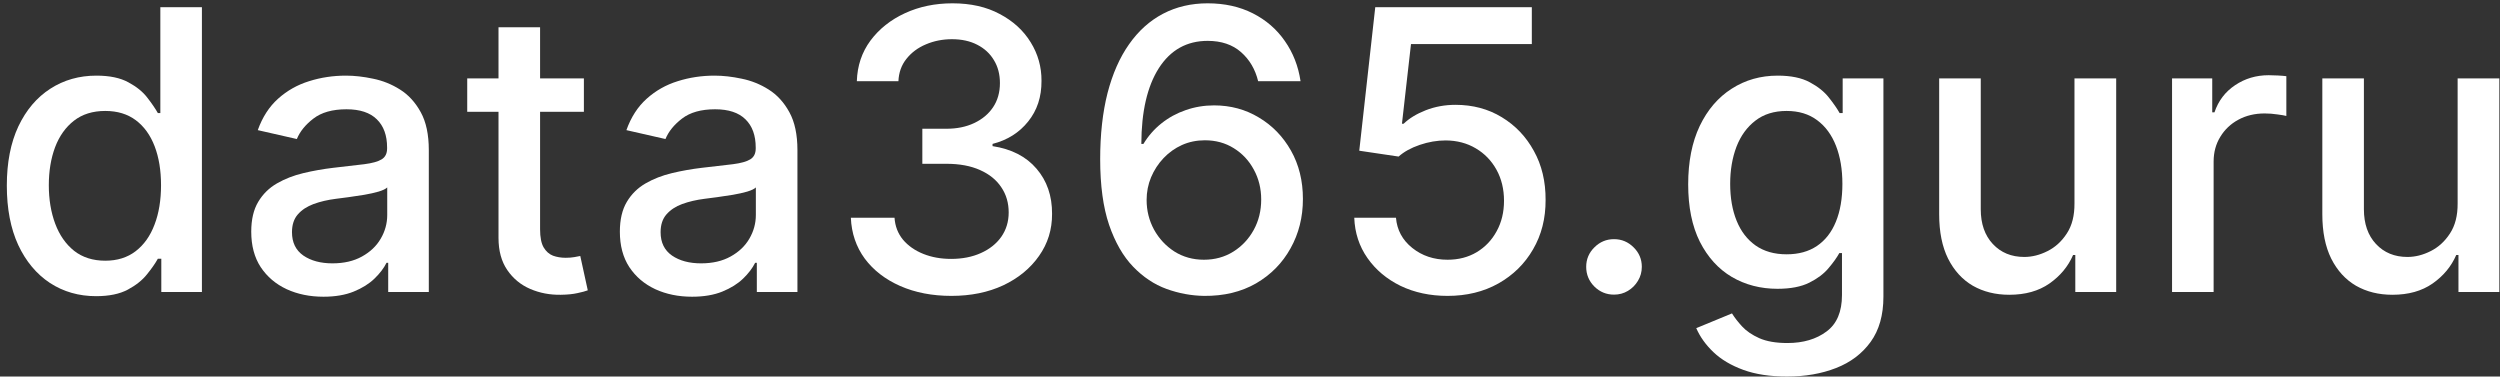
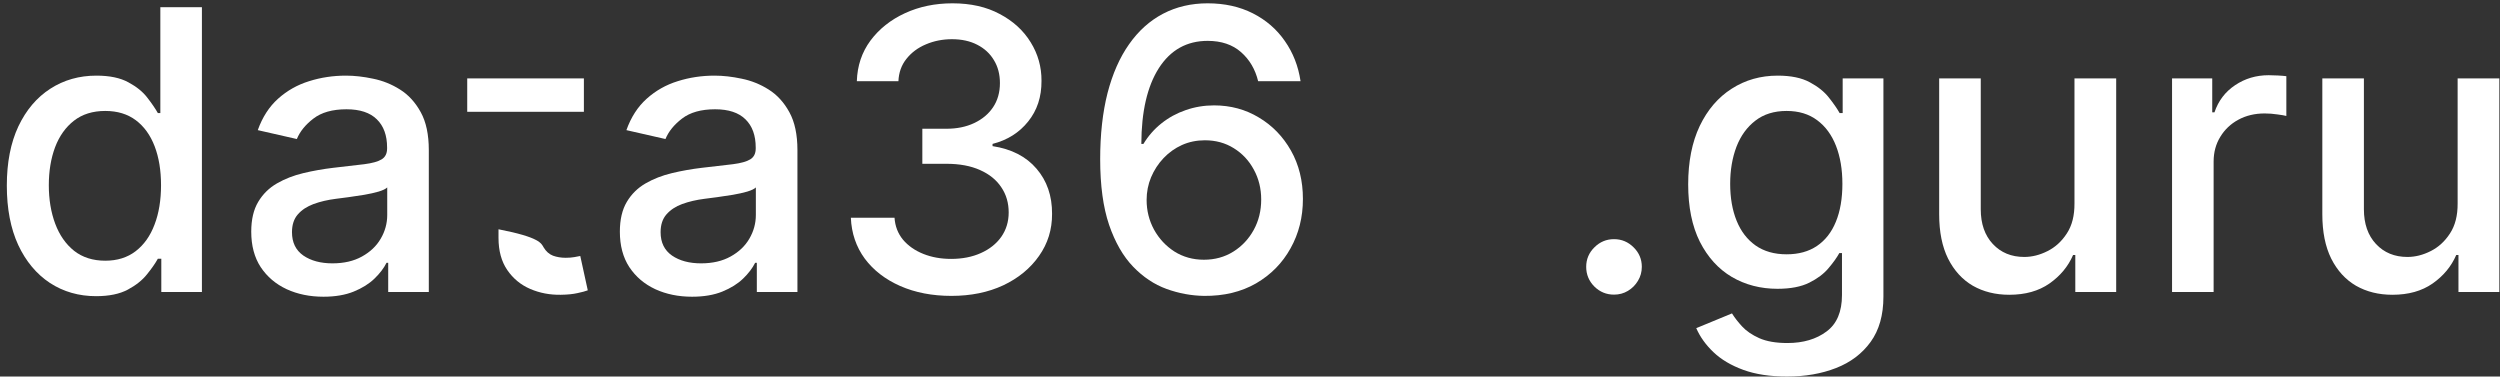
<svg xmlns="http://www.w3.org/2000/svg" width="332" height="50" viewBox="0 0 332 50" fill="none">
  <rect x="0" y="0" width="332" height="50" fill="#333333" stroke="none" />
  <path d="M12.761 39.331C10.472 39.331 8.428 38.746 6.631 37.576C4.846 36.395 3.442 34.714 2.42 32.535C1.411 30.344 0.906 27.716 0.906 24.65C0.906 21.585 1.417 18.963 2.439 16.784C3.473 14.605 4.889 12.937 6.686 11.78C8.483 10.622 10.521 10.044 12.798 10.044C14.559 10.044 15.974 10.339 17.046 10.93C18.129 11.509 18.966 12.186 19.557 12.961C20.16 13.737 20.628 14.42 20.96 15.011H21.293V0.958H26.814V38.777H21.422V34.363H20.96C20.628 34.967 20.148 35.656 19.52 36.431C18.904 37.207 18.055 37.884 16.972 38.463C15.888 39.041 14.485 39.331 12.761 39.331ZM13.98 34.622C15.568 34.622 16.91 34.203 18.006 33.366C19.114 32.517 19.951 31.341 20.517 29.839C21.096 28.337 21.385 26.589 21.385 24.595C21.385 22.625 21.102 20.902 20.535 19.424C19.969 17.947 19.138 16.796 18.043 15.971C16.947 15.146 15.593 14.734 13.98 14.734C12.318 14.734 10.933 15.165 9.825 16.027C8.717 16.888 7.88 18.064 7.314 19.554C6.76 21.043 6.483 22.724 6.483 24.595C6.483 26.491 6.766 28.196 7.332 29.71C7.899 31.224 8.736 32.424 9.844 33.311C10.964 34.185 12.343 34.622 13.98 34.622Z" fill="white" />
  <path d="M42.949 39.404C41.151 39.404 39.526 39.072 38.074 38.407C36.621 37.73 35.47 36.752 34.62 35.471C33.783 34.191 33.365 32.621 33.365 30.762C33.365 29.162 33.672 27.845 34.288 26.811C34.904 25.777 35.734 24.958 36.781 24.355C37.827 23.752 38.997 23.296 40.289 22.988C41.582 22.68 42.899 22.447 44.241 22.287C45.94 22.09 47.319 21.93 48.377 21.806C49.436 21.671 50.206 21.456 50.686 21.16C51.166 20.865 51.406 20.385 51.406 19.72V19.591C51.406 17.978 50.95 16.728 50.039 15.842C49.141 14.956 47.799 14.512 46.014 14.512C44.155 14.512 42.69 14.925 41.619 15.75C40.56 16.562 39.828 17.467 39.422 18.464L34.233 17.282C34.848 15.559 35.747 14.168 36.929 13.109C38.123 12.038 39.495 11.262 41.047 10.782C42.598 10.29 44.229 10.044 45.94 10.044C47.073 10.044 48.273 10.179 49.541 10.45C50.821 10.709 52.015 11.189 53.123 11.89C54.243 12.592 55.161 13.595 55.875 14.9C56.589 16.193 56.946 17.873 56.946 19.941V38.777H51.554V34.899H51.332C50.975 35.613 50.44 36.315 49.725 37.004C49.011 37.693 48.094 38.266 46.974 38.721C45.854 39.177 44.512 39.404 42.949 39.404ZM44.149 34.973C45.675 34.973 46.98 34.671 48.064 34.068C49.159 33.465 49.99 32.677 50.556 31.704C51.135 30.719 51.424 29.667 51.424 28.547V24.89C51.227 25.087 50.846 25.272 50.279 25.444C49.725 25.604 49.092 25.746 48.377 25.869C47.663 25.98 46.968 26.084 46.291 26.183C45.614 26.269 45.047 26.343 44.592 26.404C43.521 26.54 42.542 26.768 41.656 27.088C40.782 27.408 40.08 27.869 39.551 28.473C39.034 29.064 38.775 29.851 38.775 30.836C38.775 32.203 39.28 33.237 40.289 33.939C41.299 34.628 42.585 34.973 44.149 34.973Z" fill="white" />
-   <path d="M77.54 10.413V14.845H62.047V10.413H77.54ZM66.202 3.618H71.723V30.448C71.723 31.52 71.883 32.326 72.203 32.867C72.523 33.397 72.936 33.76 73.44 33.957C73.957 34.142 74.517 34.234 75.121 34.234C75.564 34.234 75.952 34.203 76.284 34.142C76.617 34.08 76.875 34.031 77.06 33.994L78.057 38.555C77.737 38.678 77.281 38.801 76.69 38.924C76.099 39.06 75.361 39.134 74.474 39.146C73.022 39.171 71.668 38.912 70.412 38.37C69.156 37.829 68.141 36.992 67.365 35.859C66.59 34.726 66.202 33.305 66.202 31.593V3.618Z" fill="white" />
+   <path d="M77.54 10.413V14.845H62.047V10.413H77.54ZM66.202 3.618V30.448C71.723 31.52 71.883 32.326 72.203 32.867C72.523 33.397 72.936 33.76 73.44 33.957C73.957 34.142 74.517 34.234 75.121 34.234C75.564 34.234 75.952 34.203 76.284 34.142C76.617 34.08 76.875 34.031 77.06 33.994L78.057 38.555C77.737 38.678 77.281 38.801 76.69 38.924C76.099 39.06 75.361 39.134 74.474 39.146C73.022 39.171 71.668 38.912 70.412 38.37C69.156 37.829 68.141 36.992 67.365 35.859C66.59 34.726 66.202 33.305 66.202 31.593V3.618Z" fill="white" />
  <path d="M91.902 39.404C90.104 39.404 88.479 39.072 87.027 38.407C85.574 37.73 84.423 36.752 83.573 35.471C82.736 34.191 82.318 32.621 82.318 30.762C82.318 29.162 82.626 27.845 83.241 26.811C83.857 25.777 84.688 24.958 85.734 24.355C86.78 23.752 87.95 23.296 89.243 22.988C90.535 22.68 91.852 22.447 93.194 22.287C94.893 22.09 96.272 21.93 97.331 21.806C98.389 21.671 99.159 21.456 99.639 21.16C100.119 20.865 100.359 20.385 100.359 19.72V19.591C100.359 17.978 99.903 16.728 98.993 15.842C98.094 14.956 96.752 14.512 94.967 14.512C93.108 14.512 91.643 14.925 90.572 15.75C89.513 16.562 88.781 17.467 88.375 18.464L83.186 17.282C83.801 15.559 84.7 14.168 85.882 13.109C87.076 12.038 88.448 11.262 90 10.782C91.551 10.29 93.182 10.044 94.893 10.044C96.026 10.044 97.226 10.179 98.494 10.45C99.774 10.709 100.968 11.189 102.076 11.89C103.197 12.592 104.114 13.595 104.828 14.9C105.542 16.193 105.899 17.873 105.899 19.941V38.777H100.507V34.899H100.285C99.928 35.613 99.393 36.315 98.679 37.004C97.965 37.693 97.047 38.266 95.927 38.721C94.807 39.177 93.465 39.404 91.902 39.404ZM93.102 34.973C94.628 34.973 95.933 34.671 97.017 34.068C98.112 33.465 98.943 32.677 99.51 31.704C100.088 30.719 100.377 29.667 100.377 28.547V24.89C100.181 25.087 99.799 25.272 99.233 25.444C98.679 25.604 98.045 25.746 97.331 25.869C96.617 25.98 95.921 26.084 95.244 26.183C94.567 26.269 94.001 26.343 93.545 26.404C92.474 26.54 91.495 26.768 90.609 27.088C89.735 27.408 89.033 27.869 88.504 28.473C87.987 29.064 87.728 29.851 87.728 30.836C87.728 32.203 88.233 33.237 89.243 33.939C90.252 34.628 91.538 34.973 93.102 34.973Z" fill="white" />
  <path d="M126.345 39.294C123.809 39.294 121.544 38.857 119.55 37.983C117.568 37.108 115.998 35.896 114.841 34.345C113.696 32.781 113.08 30.972 112.994 28.916H118.793C118.866 30.036 119.242 31.009 119.919 31.834C120.608 32.646 121.507 33.274 122.615 33.717C123.723 34.16 124.954 34.382 126.308 34.382C127.798 34.382 129.115 34.123 130.26 33.606C131.417 33.089 132.322 32.369 132.974 31.446C133.627 30.51 133.953 29.433 133.953 28.214C133.953 26.946 133.627 25.832 132.974 24.872C132.334 23.899 131.393 23.136 130.149 22.582C128.918 22.028 127.429 21.751 125.68 21.751H122.486V17.098H125.68C127.084 17.098 128.315 16.845 129.374 16.341C130.445 15.836 131.282 15.134 131.885 14.235C132.488 13.325 132.79 12.26 132.79 11.041C132.79 9.871 132.525 8.856 131.996 7.994C131.479 7.12 130.74 6.437 129.78 5.944C128.832 5.452 127.712 5.206 126.419 5.206C125.188 5.206 124.037 5.433 122.966 5.889C121.907 6.332 121.045 6.972 120.381 7.809C119.716 8.634 119.359 9.625 119.31 10.782H113.788C113.85 8.739 114.453 6.941 115.598 5.39C116.755 3.839 118.282 2.627 120.178 1.752C122.073 0.878 124.179 0.441 126.493 0.441C128.918 0.441 131.011 0.915 132.771 1.863C134.544 2.799 135.911 4.048 136.871 5.612C137.843 7.175 138.323 8.886 138.311 10.745C138.323 12.863 137.732 14.66 136.538 16.137C135.357 17.615 133.781 18.606 131.811 19.11V19.406C134.322 19.788 136.268 20.785 137.646 22.397C139.037 24.01 139.727 26.011 139.714 28.399C139.727 30.479 139.148 32.344 137.979 33.994C136.822 35.644 135.24 36.942 133.233 37.89C131.226 38.826 128.93 39.294 126.345 39.294Z" fill="white" />
  <path d="M159.898 39.294C158.211 39.269 156.549 38.961 154.912 38.37C153.287 37.779 151.81 36.795 150.48 35.416C149.151 34.037 148.086 32.184 147.286 29.858C146.498 27.531 146.104 24.626 146.104 21.142C146.104 17.842 146.43 14.912 147.082 12.352C147.747 9.791 148.701 7.631 149.945 5.87C151.188 4.098 152.69 2.75 154.45 1.826C156.211 0.903 158.187 0.441 160.378 0.441C162.631 0.441 164.631 0.885 166.379 1.771C168.127 2.657 169.543 3.882 170.626 5.446C171.722 7.009 172.418 8.788 172.713 10.782H167.081C166.699 9.207 165.942 7.92 164.81 6.923C163.677 5.926 162.2 5.427 160.378 5.427C157.608 5.427 155.447 6.634 153.896 9.047C152.357 11.459 151.582 14.814 151.57 19.11H151.847C152.499 18.039 153.299 17.128 154.247 16.378C155.207 15.614 156.278 15.03 157.46 14.623C158.654 14.205 159.91 13.995 161.227 13.995C163.419 13.995 165.401 14.531 167.173 15.602C168.958 16.661 170.38 18.126 171.439 19.997C172.498 21.868 173.027 24.01 173.027 26.423C173.027 28.836 172.479 31.021 171.384 32.978C170.3 34.936 168.774 36.487 166.804 37.632C164.834 38.764 162.532 39.318 159.898 39.294ZM159.879 34.492C161.332 34.492 162.631 34.136 163.776 33.422C164.92 32.708 165.825 31.747 166.49 30.541C167.155 29.334 167.487 27.986 167.487 26.497C167.487 25.044 167.161 23.721 166.509 22.527C165.868 21.332 164.982 20.385 163.849 19.683C162.729 18.981 161.449 18.63 160.009 18.63C158.913 18.63 157.897 18.84 156.962 19.258C156.038 19.677 155.226 20.255 154.524 20.994C153.822 21.733 153.268 22.582 152.862 23.542C152.468 24.49 152.271 25.494 152.271 26.552C152.271 27.968 152.598 29.279 153.25 30.485C153.915 31.692 154.82 32.664 155.964 33.403C157.122 34.129 158.427 34.492 159.879 34.492Z" fill="white" />
-   <path d="M192.236 39.294C189.922 39.294 187.841 38.85 185.995 37.964C184.16 37.066 182.695 35.834 181.6 34.271C180.504 32.708 179.919 30.922 179.846 28.916H185.385C185.521 30.541 186.241 31.877 187.546 32.923C188.851 33.969 190.414 34.492 192.236 34.492C193.689 34.492 194.975 34.16 196.096 33.495C197.228 32.818 198.114 31.889 198.755 30.707C199.407 29.525 199.733 28.177 199.733 26.663C199.733 25.124 199.401 23.752 198.736 22.545C198.071 21.339 197.154 20.391 195.985 19.701C194.828 19.012 193.498 18.661 191.996 18.649C190.851 18.649 189.7 18.846 188.543 19.24C187.386 19.634 186.45 20.151 185.736 20.791L180.51 20.015L182.634 0.958H203.426V5.852H187.38L186.179 16.433H186.401C187.14 15.719 188.118 15.122 189.337 14.642C190.568 14.162 191.885 13.921 193.289 13.921C195.591 13.921 197.641 14.469 199.438 15.565C201.248 16.661 202.669 18.156 203.703 20.052C204.75 21.936 205.267 24.102 205.255 26.552C205.267 29.002 204.713 31.187 203.593 33.108C202.485 35.028 200.946 36.542 198.976 37.65C197.019 38.746 194.772 39.294 192.236 39.294Z" fill="white" />
  <path d="M214.34 39.127C213.33 39.127 212.462 38.77 211.736 38.056C211.01 37.33 210.647 36.456 210.647 35.434C210.647 34.425 211.01 33.563 211.736 32.849C212.462 32.123 213.33 31.76 214.34 31.76C215.349 31.76 216.217 32.123 216.944 32.849C217.67 33.563 218.033 34.425 218.033 35.434C218.033 36.111 217.861 36.733 217.516 37.299C217.184 37.853 216.74 38.297 216.186 38.629C215.632 38.961 215.017 39.127 214.34 39.127Z" fill="white" />
  <path d="M237.321 50.004C235.068 50.004 233.129 49.709 231.504 49.117C229.891 48.527 228.574 47.745 227.552 46.772C226.53 45.8 225.767 44.735 225.262 43.578L230.008 41.62C230.341 42.162 230.784 42.734 231.338 43.338C231.904 43.953 232.667 44.476 233.627 44.907C234.6 45.338 235.85 45.554 237.376 45.554C239.469 45.554 241.199 45.043 242.565 44.021C243.931 43.011 244.615 41.399 244.615 39.183V33.606H244.264C243.931 34.209 243.451 34.88 242.824 35.619C242.208 36.358 241.359 36.998 240.275 37.539C239.192 38.081 237.782 38.352 236.047 38.352C233.806 38.352 231.787 37.829 229.99 36.782C228.205 35.724 226.789 34.166 225.743 32.11C224.708 30.042 224.191 27.5 224.191 24.484C224.191 21.468 224.702 18.883 225.724 16.728C226.758 14.574 228.174 12.924 229.971 11.78C231.769 10.622 233.806 10.044 236.083 10.044C237.844 10.044 239.266 10.339 240.349 10.93C241.432 11.509 242.276 12.186 242.879 12.961C243.494 13.737 243.968 14.42 244.301 15.011H244.707V10.413H250.118V39.404C250.118 41.842 249.551 43.842 248.419 45.406C247.286 46.969 245.753 48.127 243.821 48.877C241.9 49.628 239.734 50.004 237.321 50.004ZM237.265 33.772C238.853 33.772 240.195 33.403 241.291 32.664C242.399 31.913 243.236 30.842 243.802 29.451C244.381 28.048 244.67 26.367 244.67 24.41C244.67 22.502 244.387 20.822 243.821 19.369C243.254 17.916 242.423 16.784 241.328 15.971C240.232 15.146 238.878 14.734 237.265 14.734C235.603 14.734 234.218 15.165 233.11 16.027C232.002 16.876 231.165 18.033 230.599 19.498C230.045 20.963 229.768 22.601 229.768 24.41C229.768 26.269 230.051 27.9 230.618 29.304C231.184 30.707 232.021 31.803 233.129 32.591C234.249 33.378 235.628 33.772 237.265 33.772Z" fill="white" />
  <path d="M275.49 27.014V10.413H281.029V38.777H275.6V33.865H275.305C274.653 35.379 273.606 36.641 272.166 37.65C270.738 38.647 268.959 39.146 266.829 39.146C265.007 39.146 263.395 38.746 261.991 37.946C260.6 37.133 259.504 35.933 258.704 34.345C257.916 32.757 257.522 30.793 257.522 28.454V10.413H263.044V27.789C263.044 29.722 263.579 31.261 264.65 32.406C265.721 33.551 267.112 34.123 268.824 34.123C269.858 34.123 270.886 33.865 271.907 33.348C272.941 32.831 273.797 32.049 274.474 31.003C275.163 29.956 275.502 28.627 275.49 27.014Z" fill="white" />
  <path d="M288.448 38.777V10.413H293.785V14.919H294.08C294.597 13.392 295.508 12.192 296.813 11.318C298.13 10.431 299.62 9.988 301.282 9.988C301.627 9.988 302.033 10.001 302.501 10.025C302.981 10.05 303.356 10.081 303.627 10.117V15.399C303.406 15.337 303.012 15.27 302.445 15.196C301.879 15.11 301.313 15.066 300.746 15.066C299.442 15.066 298.278 15.343 297.256 15.897C296.247 16.439 295.447 17.196 294.856 18.169C294.265 19.129 293.969 20.225 293.969 21.456V38.777H288.448Z" fill="white" />
  <path d="M326.373 27.014V10.413H331.912V38.777H326.483V33.865H326.188C325.535 35.379 324.489 36.641 323.049 37.65C321.621 38.647 319.842 39.146 317.712 39.146C315.89 39.146 314.277 38.746 312.874 37.946C311.483 37.133 310.387 35.933 309.587 34.345C308.799 32.757 308.405 30.793 308.405 28.454V10.413H313.926V27.789C313.926 29.722 314.462 31.261 315.533 32.406C316.604 33.551 317.995 34.123 319.706 34.123C320.74 34.123 321.768 33.865 322.79 33.348C323.824 32.831 324.68 32.049 325.357 31.003C326.046 29.956 326.385 28.627 326.373 27.014Z" fill="white" />
</svg>